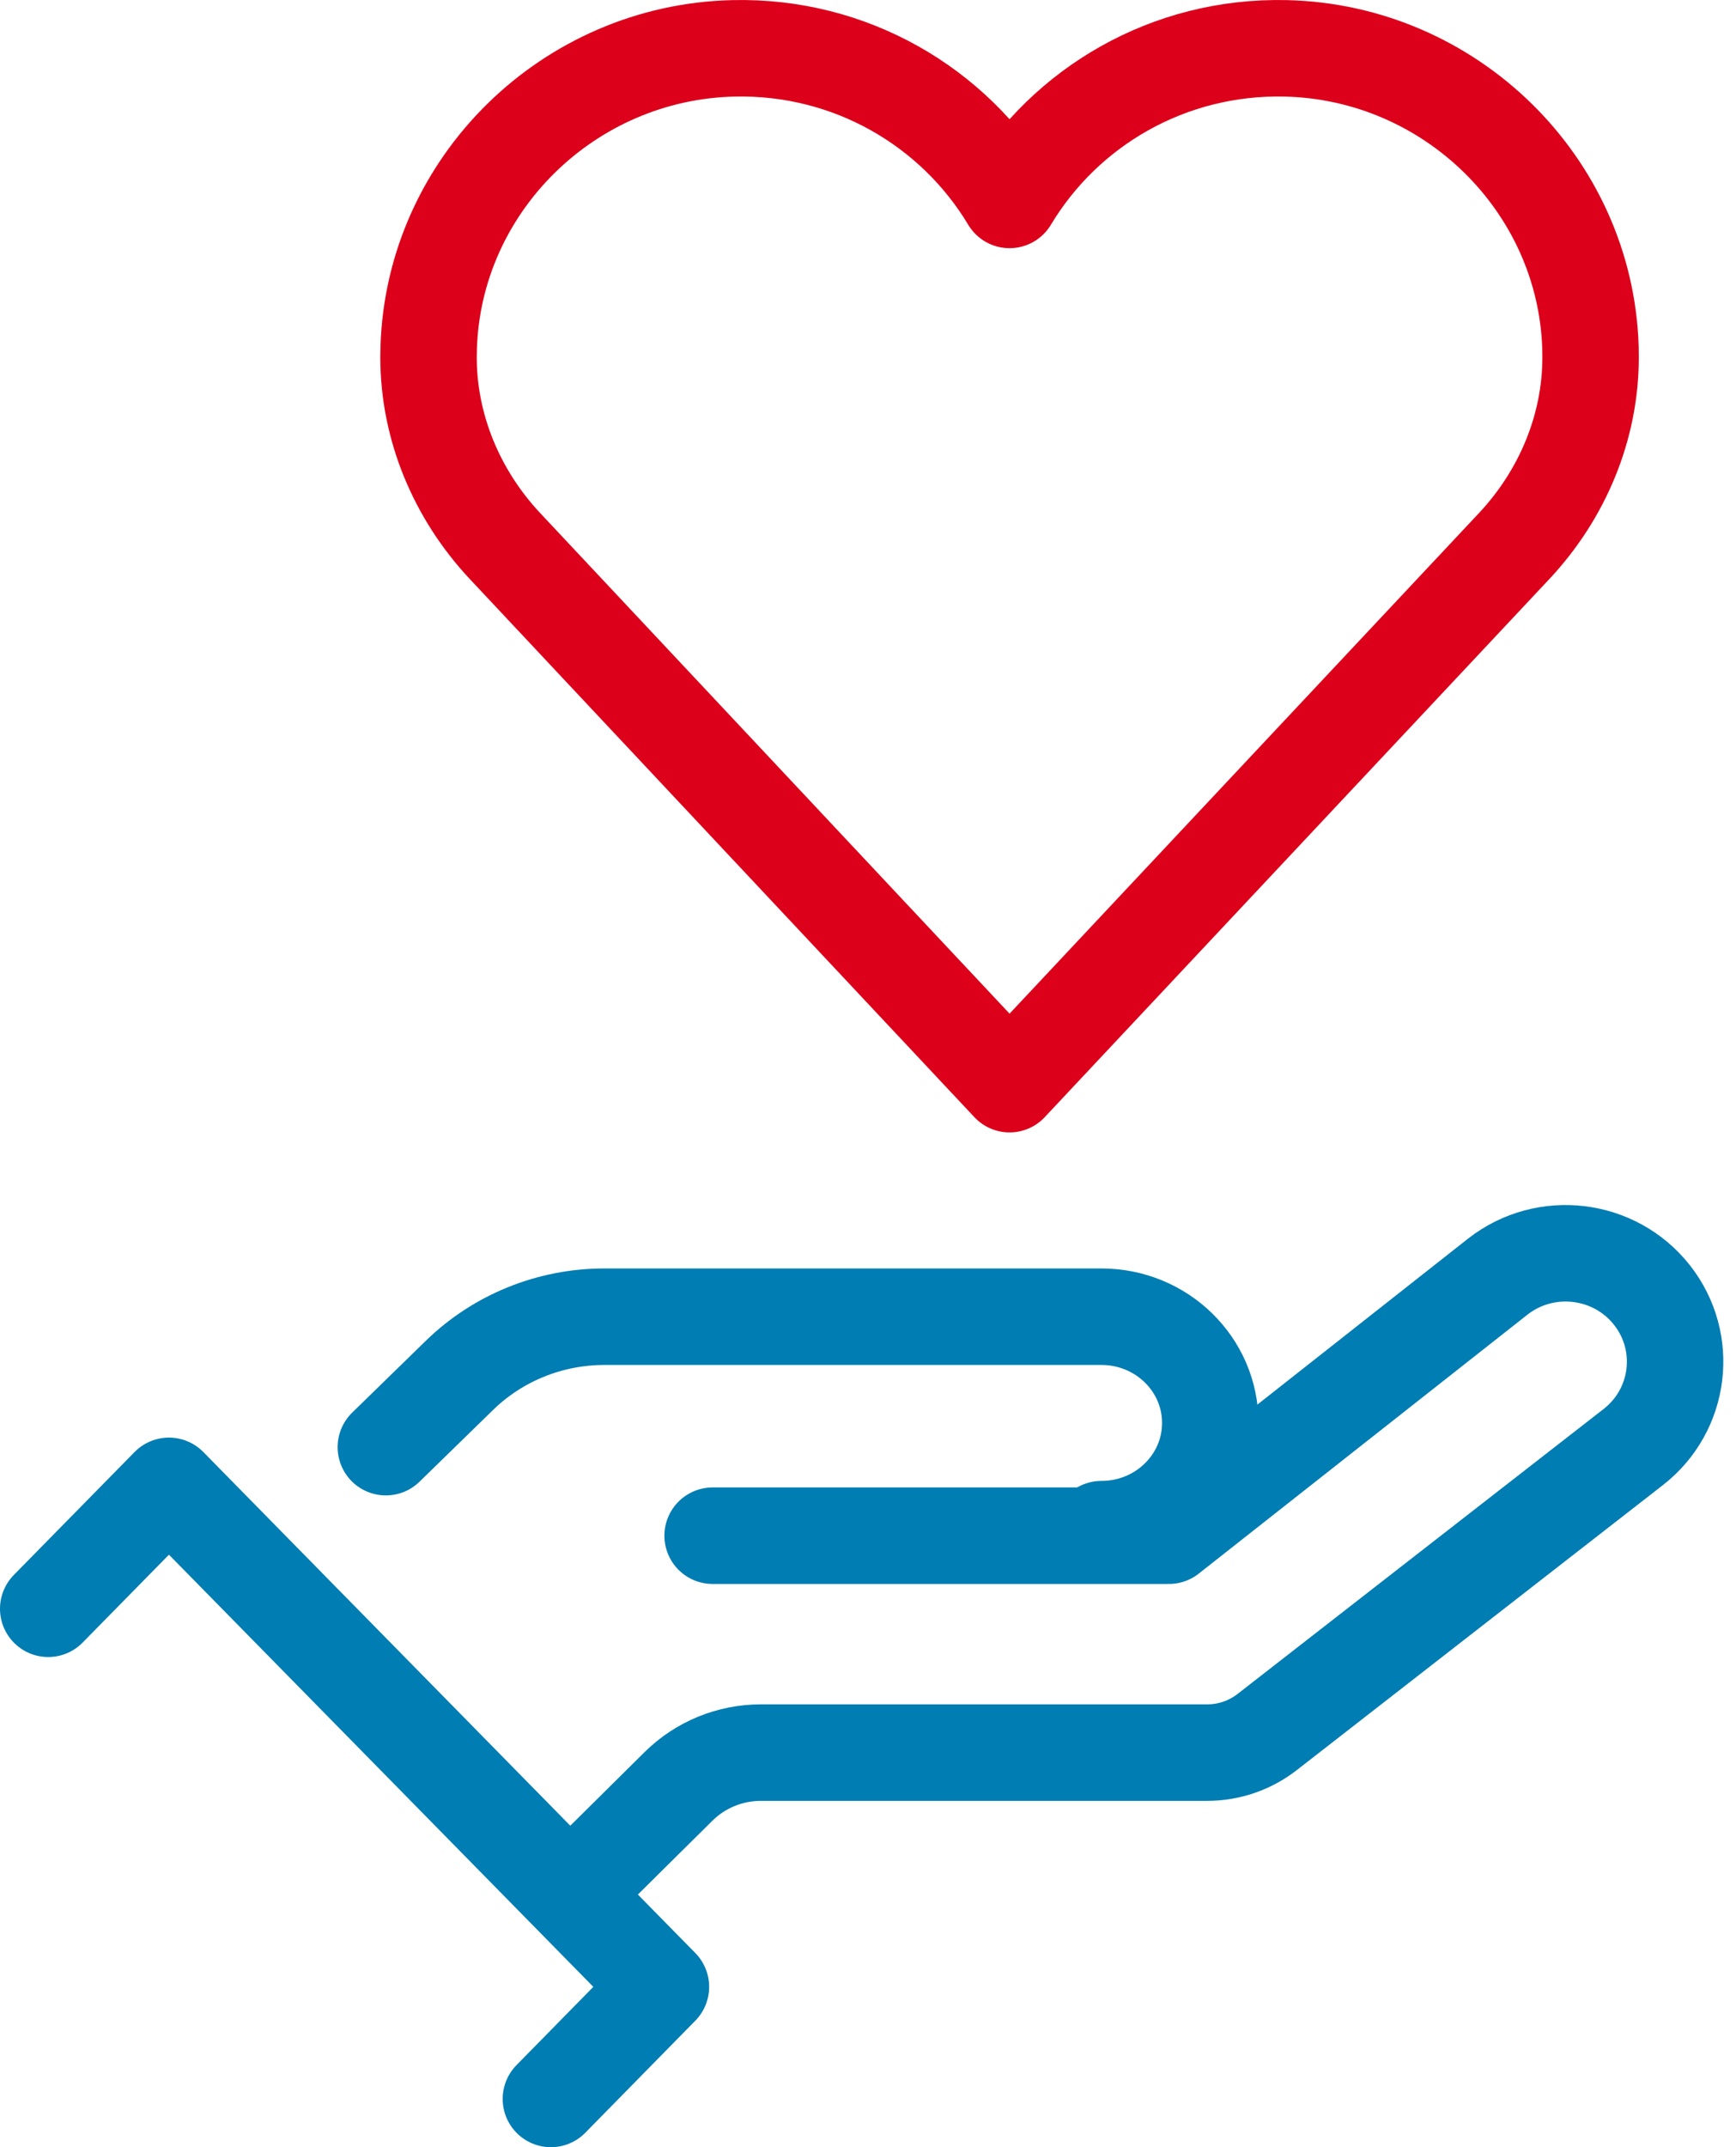
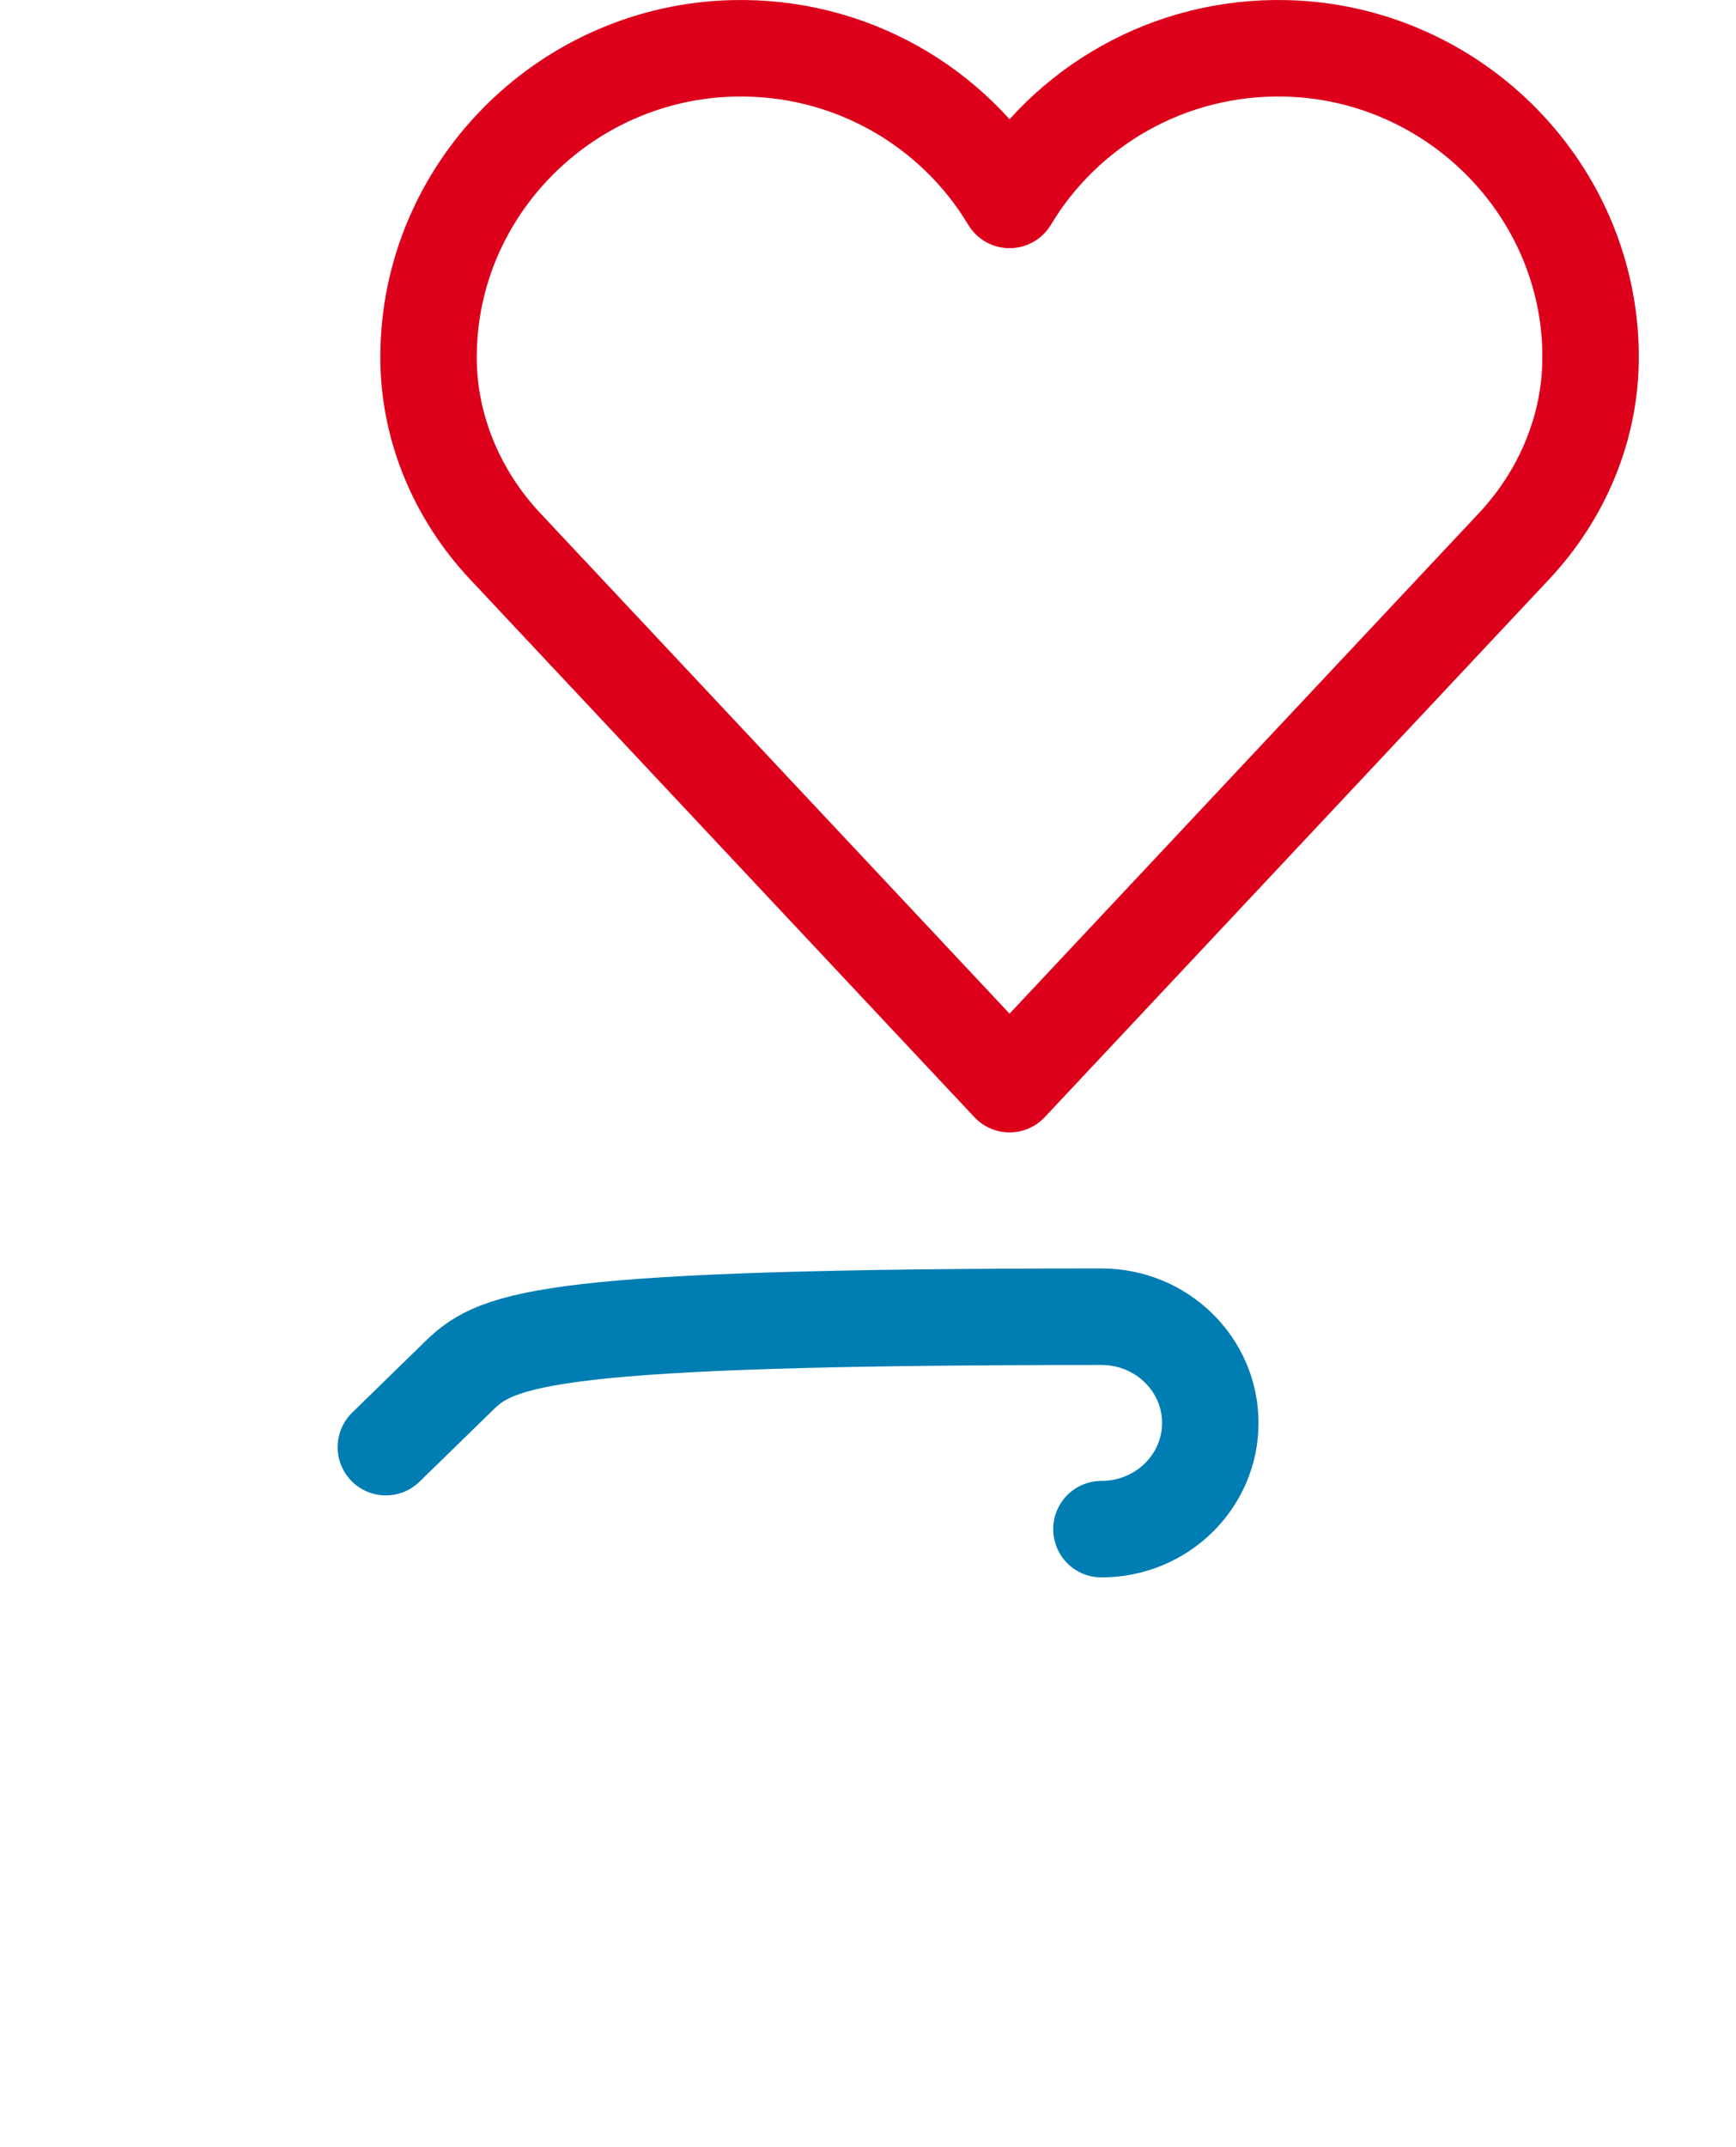
<svg xmlns="http://www.w3.org/2000/svg" width="72px" height="89px" viewBox="0 0 72 89" version="1.1">
  <title>Group 6</title>
  <g id="Symbols" stroke="none" stroke-width="1" fill="none" fill-rule="evenodd" stroke-linecap="round" stroke-linejoin="round">
    <g id="campaign/icons" transform="translate(-1209, 2)" stroke-width="4">
      <g id="Group-5" transform="translate(1211, 0)">
-         <path d="M43.681,61.383 C46.176,61.383 48.196,59.411 48.196,56.981 C48.196,54.549 46.176,52.577 43.681,52.577 L23.067,52.577 C20.815,52.577 18.655,53.451 17.062,55.002 C15.702,56.328 14.683,57.322 14.003,57.984" id="Stroke-1" stroke="#007DB3" />
-         <path d="M27.556,61.654 L46.481,61.654 L60.129,50.908 C62.105,49.372 64.966,49.717 66.512,51.676 C68.052,53.628 67.707,56.448 65.739,57.979 L50.555,69.792 C49.846,70.344 48.969,70.645 48.066,70.645 L29.556,70.645 C28.275,70.645 27.047,71.149 26.142,72.044 L21.907,76.237" id="Stroke-3" stroke="#007DB3" />
-         <polyline id="Stroke-5" stroke="#007DB3" points="0 64.683 5.007 59.588 25.412 80.354 20.848 85" />
+         <path d="M43.681,61.383 C46.176,61.383 48.196,59.411 48.196,56.981 C48.196,54.549 46.176,52.577 43.681,52.577 C20.815,52.577 18.655,53.451 17.062,55.002 C15.702,56.328 14.683,57.322 14.003,57.984" id="Stroke-1" stroke="#007DB3" />
        <path d="M63.964,12.407 C63.753,5.649 58.162,0.163 51.33,0.004 C46.456,-0.11 42.175,2.443 39.871,6.287 C37.567,2.443 33.287,-0.11 28.414,0.004 C21.58,0.163 15.991,5.649 15.78,12.407 C15.776,12.54 15.773,12.671 15.773,12.803 C15.772,15.714 16.947,18.504 18.947,20.637 L39.871,42.938 L60.796,20.637 C62.797,18.504 63.972,15.714 63.969,12.803 C63.969,12.671 63.968,12.54 63.964,12.407 Z" id="Stroke-7" stroke="#DD001B" />
      </g>
    </g>
  </g>
</svg>